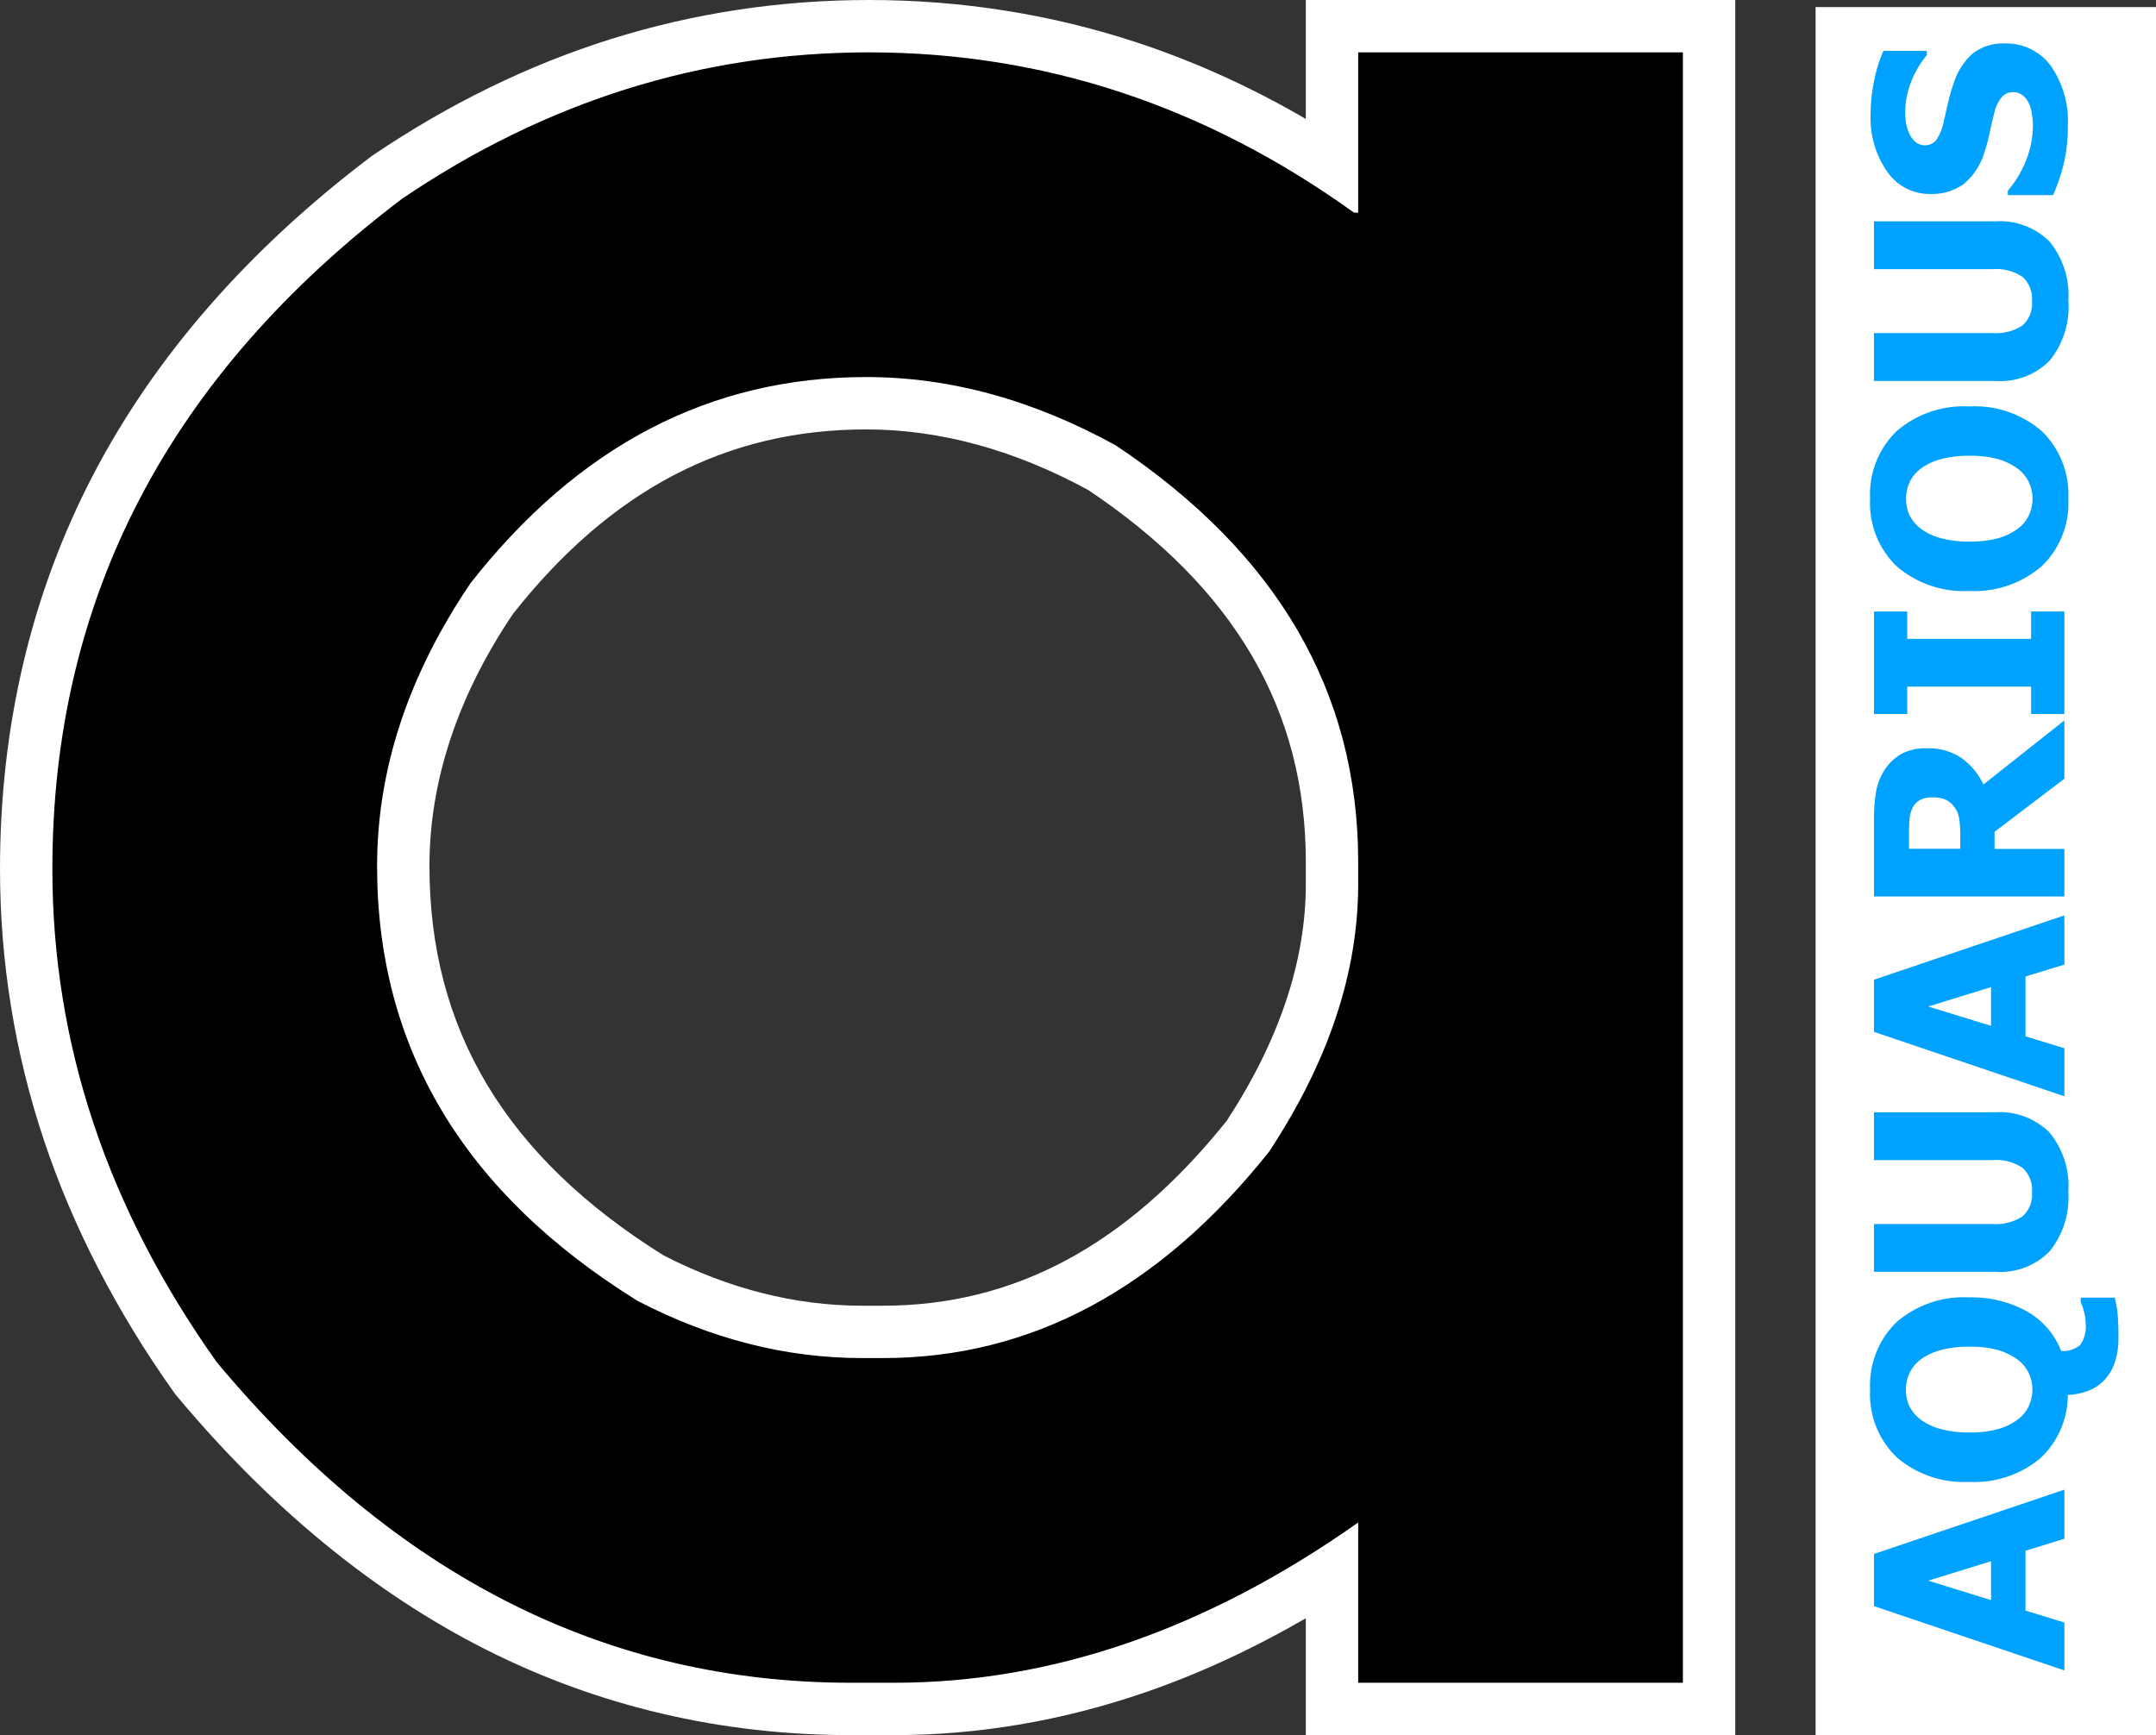
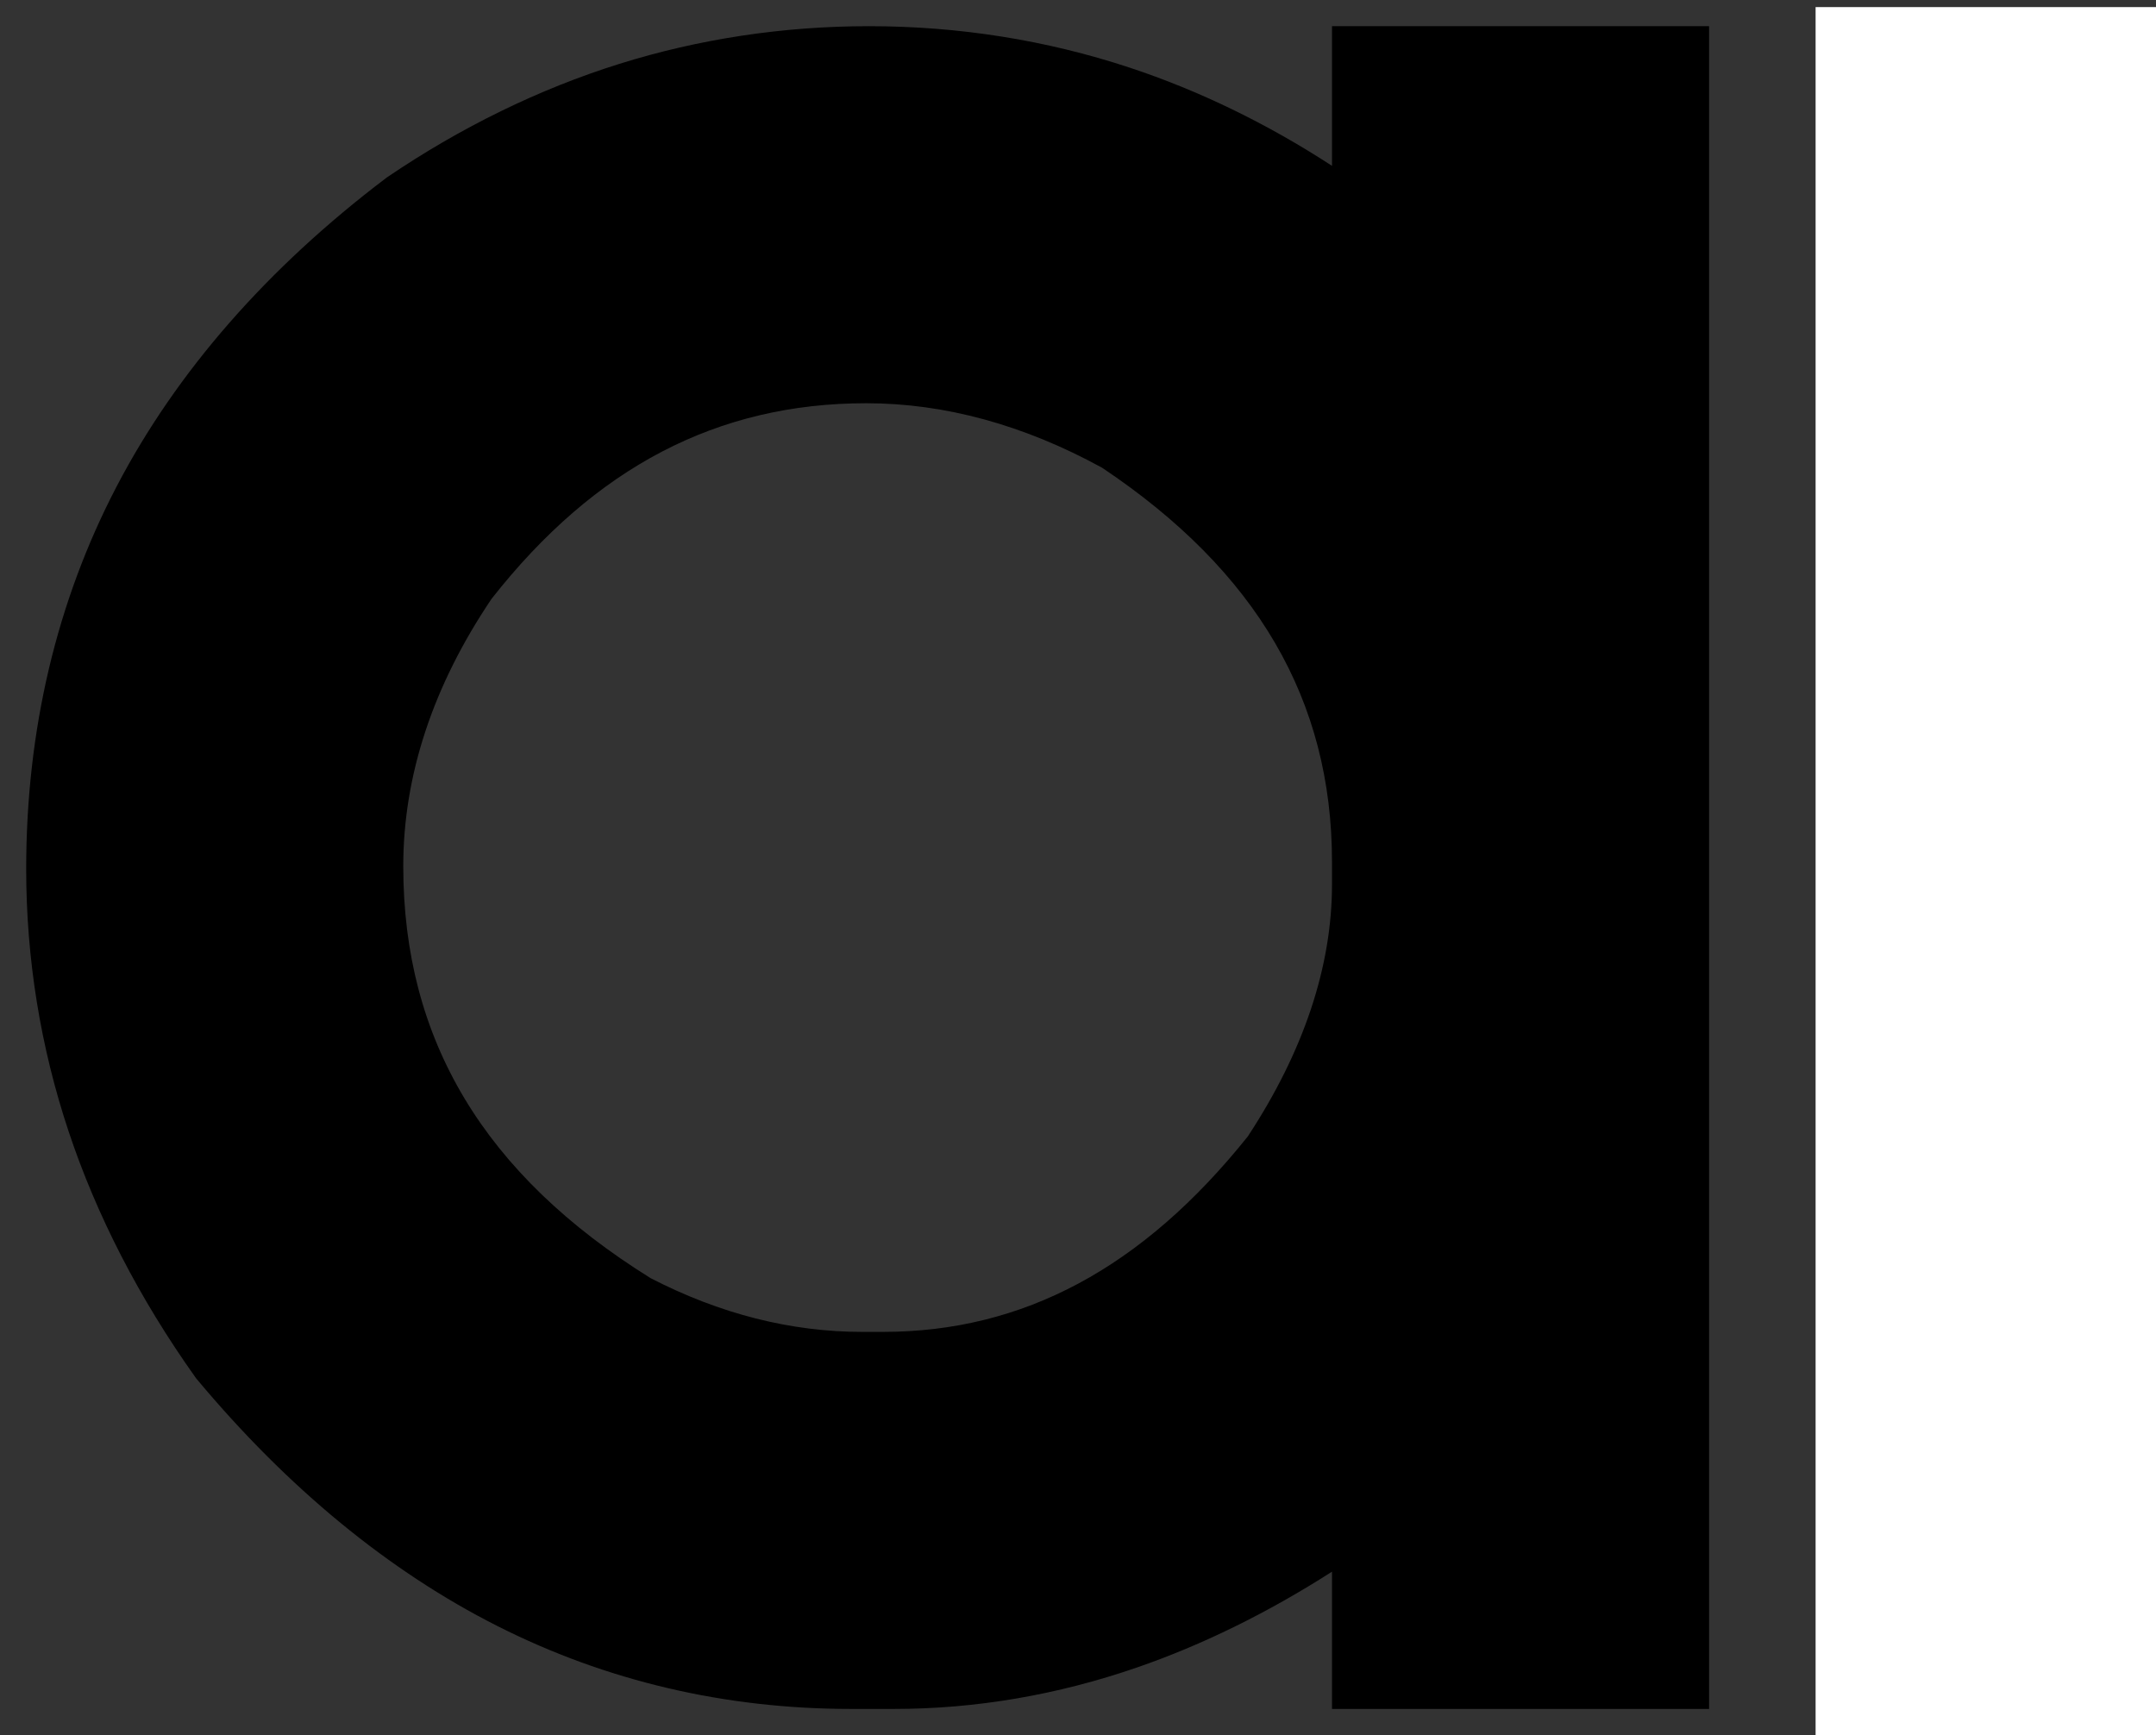
<svg xmlns="http://www.w3.org/2000/svg" width="82.339" height="66.271" viewBox="0 0 82.339 66.271">
  <rect x="0" y="0" width="82.339" height="66.271" fill="#333333" stroke="none" />
  <g id="Group_94" data-name="Group 94" transform="translate(-35.661 -33.729)">
    <g id="Group_306" data-name="Group 306">
      <rect id="Rectangle_413" data-name="Rectangle 413" width="13" height="66" transform="translate(105 34)" fill="#fff" />
-       <path id="Path_310" data-name="Path 310" d="M-.029,0,2.427-7.271H4.419L6.875,0H5L4.541-1.484H2.256L1.8,0Zm4.17-2.8L3.4-5.2,2.656-2.8ZM14.209,1.924a4.607,4.607,0,0,1-.588.107,8.926,8.926,0,0,1-.925.034,2.923,2.923,0,0,1-.979-.144,1.814,1.814,0,0,1-.671-.408,1.651,1.651,0,0,1-.4-.615,2.5,2.5,0,0,1-.154-.767A3.285,3.285,0,0,1,8.059-.937a3.919,3.919,0,0,1-.886-2.7A3.932,3.932,0,0,1,8.11-6.4a3.337,3.337,0,0,1,2.583-1.018,3.355,3.355,0,0,1,2.583,1.013,3.916,3.916,0,0,1,.942,2.776,4.316,4.316,0,0,1-.535,2.2A2.963,2.963,0,0,1,12.173-.122a.984.984,0,0,0,.237.735,1.208,1.208,0,0,0,.8.2A1.808,1.808,0,0,0,13.674.75a1.742,1.742,0,0,0,.354-.125h.181ZM11.846-1.792a2.392,2.392,0,0,0,.361-.74,3.946,3.946,0,0,0,.127-1.106A3.96,3.96,0,0,0,12.2-4.744a2.279,2.279,0,0,0-.359-.75,1.386,1.386,0,0,0-.53-.427A1.512,1.512,0,0,0,10.7-6.05a1.507,1.507,0,0,0-.61.12,1.466,1.466,0,0,0-.527.427,2.219,2.219,0,0,0-.364.752,3.957,3.957,0,0,0-.139,1.118,3.953,3.953,0,0,0,.132,1.111,2.258,2.258,0,0,0,.361.74,1.365,1.365,0,0,0,.532.432,1.529,1.529,0,0,0,.615.129,1.481,1.481,0,0,0,.625-.139A1.361,1.361,0,0,0,11.846-1.792ZM18.237.151a3.262,3.262,0,0,1-2.253-.708,2.639,2.639,0,0,1-.789-2.07V-7.271h1.826v4.536a1.839,1.839,0,0,0,.286,1.128,1.1,1.1,0,0,0,.93.371,1.134,1.134,0,0,0,.925-.356,1.784,1.784,0,0,0,.3-1.143V-7.271h1.826v4.639a2.689,2.689,0,0,1-.769,2.063A3.22,3.22,0,0,1,18.237.151ZM21.9,0,24.36-7.271h1.992L28.809,0h-1.88l-.454-1.484H24.189L23.735,0Zm4.17-2.8-.742-2.4L24.59-2.8ZM36.255,0H34.028L32-2.666h-.654V0H29.531V-7.271h2.925a6.428,6.428,0,0,1,1.055.076,2.246,2.246,0,0,1,.83.315,1.9,1.9,0,0,1,.62.632,1.872,1.872,0,0,1,.229.974,2.259,2.259,0,0,1-.376,1.355,2.647,2.647,0,0,1-1.006.828ZM33.315-5.044a.992.992,0,0,0-.1-.471.692.692,0,0,0-.349-.305,1.257,1.257,0,0,0-.381-.093q-.21-.02-.522-.02h-.61v1.958h.522a3.84,3.84,0,0,0,.647-.046.961.961,0,0,0,.452-.2.855.855,0,0,0,.261-.327A1.228,1.228,0,0,0,33.315-5.044ZM40.415,0H36.5V-1.27h1.045V-6H36.5v-1.27h3.916V-6H39.37V-1.27h1.045Zm7.832-3.633A3.907,3.907,0,0,1,47.3-.859,3.359,3.359,0,0,1,44.722.151,3.329,3.329,0,0,1,42.139-.872,3.929,3.929,0,0,1,41.2-3.633,3.932,3.932,0,0,1,42.139-6.4a3.337,3.337,0,0,1,2.583-1.018A3.355,3.355,0,0,1,47.3-6.409,3.916,3.916,0,0,1,48.247-3.633Zm-1.885,0a3.96,3.96,0,0,0-.134-1.106,2.279,2.279,0,0,0-.359-.75,1.386,1.386,0,0,0-.53-.427,1.512,1.512,0,0,0-.613-.129,1.507,1.507,0,0,0-.61.12,1.466,1.466,0,0,0-.527.427,2.219,2.219,0,0,0-.364.752,3.957,3.957,0,0,0-.139,1.118,3.953,3.953,0,0,0,.132,1.111,2.258,2.258,0,0,0,.361.74,1.365,1.365,0,0,0,.532.432,1.529,1.529,0,0,0,.615.129,1.481,1.481,0,0,0,.625-.139,1.361,1.361,0,0,0,.522-.432,2.392,2.392,0,0,0,.361-.74A3.946,3.946,0,0,0,46.362-3.638Zm5.9,3.789a3.261,3.261,0,0,1-2.253-.708,2.639,2.639,0,0,1-.789-2.07V-7.271H51.05v4.536a1.839,1.839,0,0,0,.286,1.128,1.1,1.1,0,0,0,.93.371,1.134,1.134,0,0,0,.925-.356,1.783,1.783,0,0,0,.3-1.143V-7.271h1.826v4.639a2.689,2.689,0,0,1-.769,2.063A3.22,3.22,0,0,1,52.266.151ZM58.96.132a5.976,5.976,0,0,1-1.467-.161,7.474,7.474,0,0,1-1.174-.4V-2.158h.166a4.084,4.084,0,0,0,1.206.713A3.61,3.61,0,0,0,58.97-1.2a3.274,3.274,0,0,0,.413-.034,1.435,1.435,0,0,0,.413-.107.909.909,0,0,0,.322-.232.571.571,0,0,0,.132-.393.541.541,0,0,0-.215-.444,1.371,1.371,0,0,0-.513-.249q-.371-.1-.793-.186a6.37,6.37,0,0,1-.789-.215,2.454,2.454,0,0,1-1.211-.8,2.084,2.084,0,0,1-.366-1.26,1.957,1.957,0,0,1,.864-1.653A3.557,3.557,0,0,1,59.385-7.4a6.405,6.405,0,0,1,1.292.132,5.651,5.651,0,0,1,1.15.356v1.66h-.161a3.62,3.62,0,0,0-.989-.586,3.132,3.132,0,0,0-1.2-.239,2.446,2.446,0,0,0-.43.034,1.643,1.643,0,0,0-.4.132.811.811,0,0,0-.3.232.533.533,0,0,0-.125.344.544.544,0,0,0,.2.442,2,2,0,0,0,.764.3l.706.161a6.644,6.644,0,0,1,.725.215,2.474,2.474,0,0,1,1.125.735,1.894,1.894,0,0,1,.369,1.218,2.1,2.1,0,0,1-.852,1.743A3.669,3.669,0,0,1,58.96.132Z" transform="translate(114.5 97.5) rotate(-90)" fill="#00a2ff" />
      <g id="Path_309" data-name="Path 309" transform="translate(35 98)">
        <path d="M 65.932 1 L 64.932 1 L 52.531 1 L 51.531 1 L 51.531 6.093750016589183e-06 L 51.531 -4.243 C 49.078 -2.673 46.581 -1.446 44.089 -0.585 C 41.043 0.467 37.921 1 34.808 1 L 33.158 1 C 28.355 1 23.812 -0.066 19.654 -2.168 C 15.514 -4.26 11.652 -7.434 8.174 -11.6 L 8.149 -11.63 L 8.126 -11.662 C 5.985 -14.674 4.356 -17.833 3.283 -21.053 C 2.207 -24.28 1.661 -27.655 1.661 -31.082 C 1.661 -36.383 2.823 -41.298 5.114 -45.689 C 7.399 -50.067 10.865 -54.034 15.416 -57.479 L 15.437 -57.495 L 15.459 -57.51 C 18.277 -59.419 21.252 -60.871 24.303 -61.828 C 27.358 -62.785 30.57 -63.271 33.85 -63.271 C 37.276 -63.271 40.623 -62.739 43.797 -61.69 C 46.453 -60.812 49.048 -59.552 51.531 -57.937 L 51.531 -62.271 L 51.531 -63.271 L 52.531 -63.271 L 64.932 -63.271 L 65.932 -63.271 L 65.932 -62.271 L 65.932 6.093750016589183e-06 L 65.932 1 Z M 25.509 -15.453 C 28.145 -14.091 30.861 -13.401 33.583 -13.401 L 34.382 -13.401 C 39.74 -13.401 44.297 -15.843 48.315 -20.866 C 50.449 -24.113 51.531 -27.353 51.531 -30.497 L 51.531 -31.348 C 51.531 -37.529 48.658 -42.455 42.751 -46.406 C 39.769 -48.041 36.739 -48.87 33.743 -48.87 C 28.064 -48.87 23.384 -46.427 19.437 -41.403 C 17.197 -38.084 16.062 -34.648 16.062 -31.188 C 16.062 -24.555 19.152 -19.407 25.509 -15.453 Z" stroke="none" />
-         <path d="M 33.85 -62.271 C 27.463 -62.271 21.52 -60.408 16.02 -56.682 C 7.114 -49.941 2.661 -41.407 2.661 -31.082 C 2.661 -24.411 4.755 -18.131 8.941 -12.241 C 15.754 -4.08 23.826 -3.814697265625e-06 33.158 -3.814697265625e-06 L 34.808 -3.814697265625e-06 C 40.84 -3.814697265625e-06 46.747 -2.04 52.531 -6.121 L 52.531 -3.814697265625e-06 L 64.932 -3.814697265625e-06 L 64.932 -62.271 L 52.531 -62.271 L 52.531 -56.15 L 52.371 -56.15 C 46.694 -60.23 40.52 -62.271 33.85 -62.271 M 34.382 -12.401 L 33.583 -12.401 C 30.674 -12.401 27.818 -13.128 25.015 -14.583 C 18.38 -18.699 15.062 -24.234 15.062 -31.188 C 15.062 -34.879 16.251 -38.48 18.628 -41.993 C 22.744 -47.244 27.782 -49.87 33.743 -49.87 C 36.937 -49.87 40.112 -49 43.27 -47.262 C 49.444 -43.146 52.531 -37.841 52.531 -31.348 L 52.531 -30.497 C 52.531 -27.126 51.395 -23.72 49.125 -20.278 C 44.938 -15.027 40.023 -12.401 34.382 -12.401 M 33.85 -64.271 C 37.383 -64.271 40.835 -63.722 44.11 -62.639 C 46.301 -61.915 48.451 -60.94 50.531 -59.727 L 50.531 -64.271 L 66.932 -64.271 L 66.932 2 L 50.531 2 L 50.531 -2.463 C 48.508 -1.292 46.462 -0.346 44.415 0.36 C 41.265 1.448 38.032 2 34.808 2 L 33.158 2 C 28.197 2 23.502 0.898 19.203 -1.275 C 14.941 -3.43 10.972 -6.688 7.406 -10.96 L 7.356 -11.019 L 7.311 -11.082 C 5.113 -14.175 3.438 -17.423 2.334 -20.736 C 1.224 -24.066 0.661 -27.547 0.661 -31.082 C 0.661 -36.546 1.861 -41.616 4.228 -46.151 C 6.582 -50.662 10.143 -54.742 14.813 -58.277 L 14.855 -58.308 L 14.898 -58.338 C 17.797 -60.301 20.86 -61.797 24.004 -62.782 C 27.156 -63.77 30.468 -64.271 33.85 -64.271 Z M 42.231 -45.55 C 39.411 -47.089 36.556 -47.87 33.743 -47.87 C 28.402 -47.87 23.986 -45.562 20.245 -40.814 C 18.133 -37.673 17.062 -34.435 17.062 -31.188 C 17.062 -24.941 19.987 -20.077 26.003 -16.323 C 28.485 -15.048 31.035 -14.401 33.583 -14.401 L 34.382 -14.401 C 39.403 -14.401 43.696 -16.708 47.504 -21.454 C 49.513 -24.522 50.531 -27.564 50.531 -30.497 L 50.531 -31.348 C 50.531 -37.157 47.816 -41.804 42.231 -45.55 Z" stroke="none" fill="#fff" />
      </g>
    </g>
  </g>
</svg>